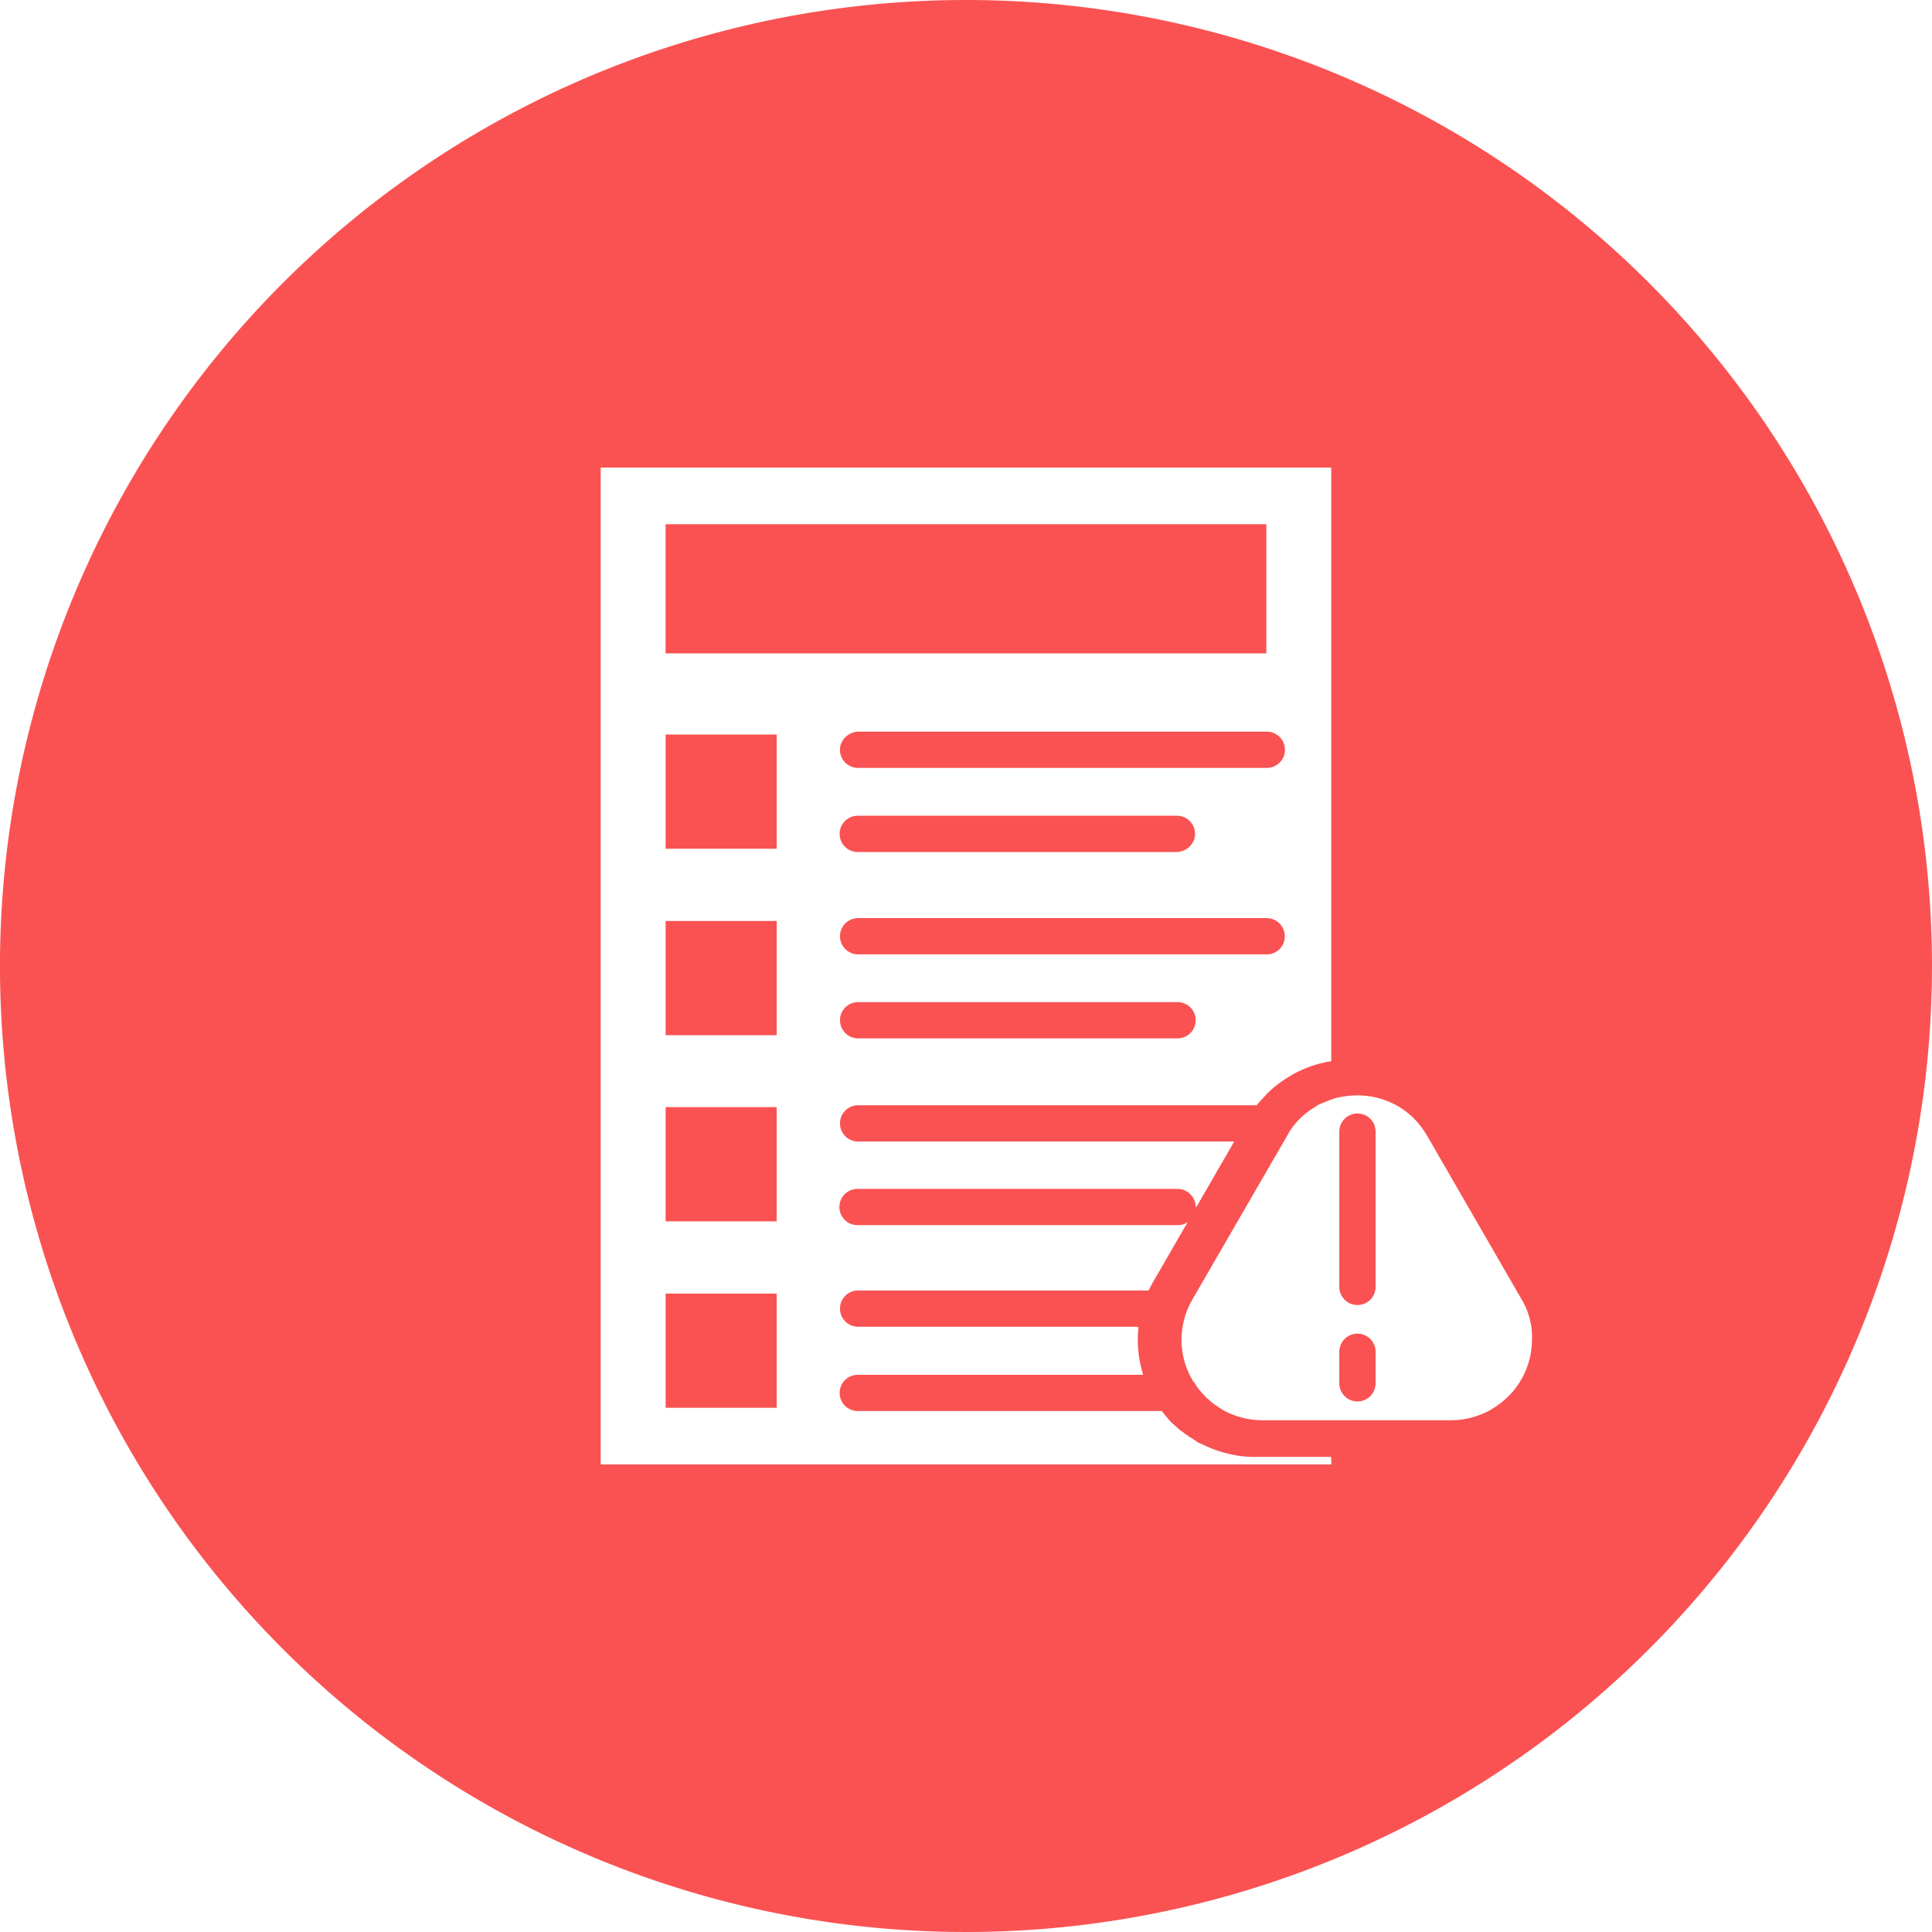
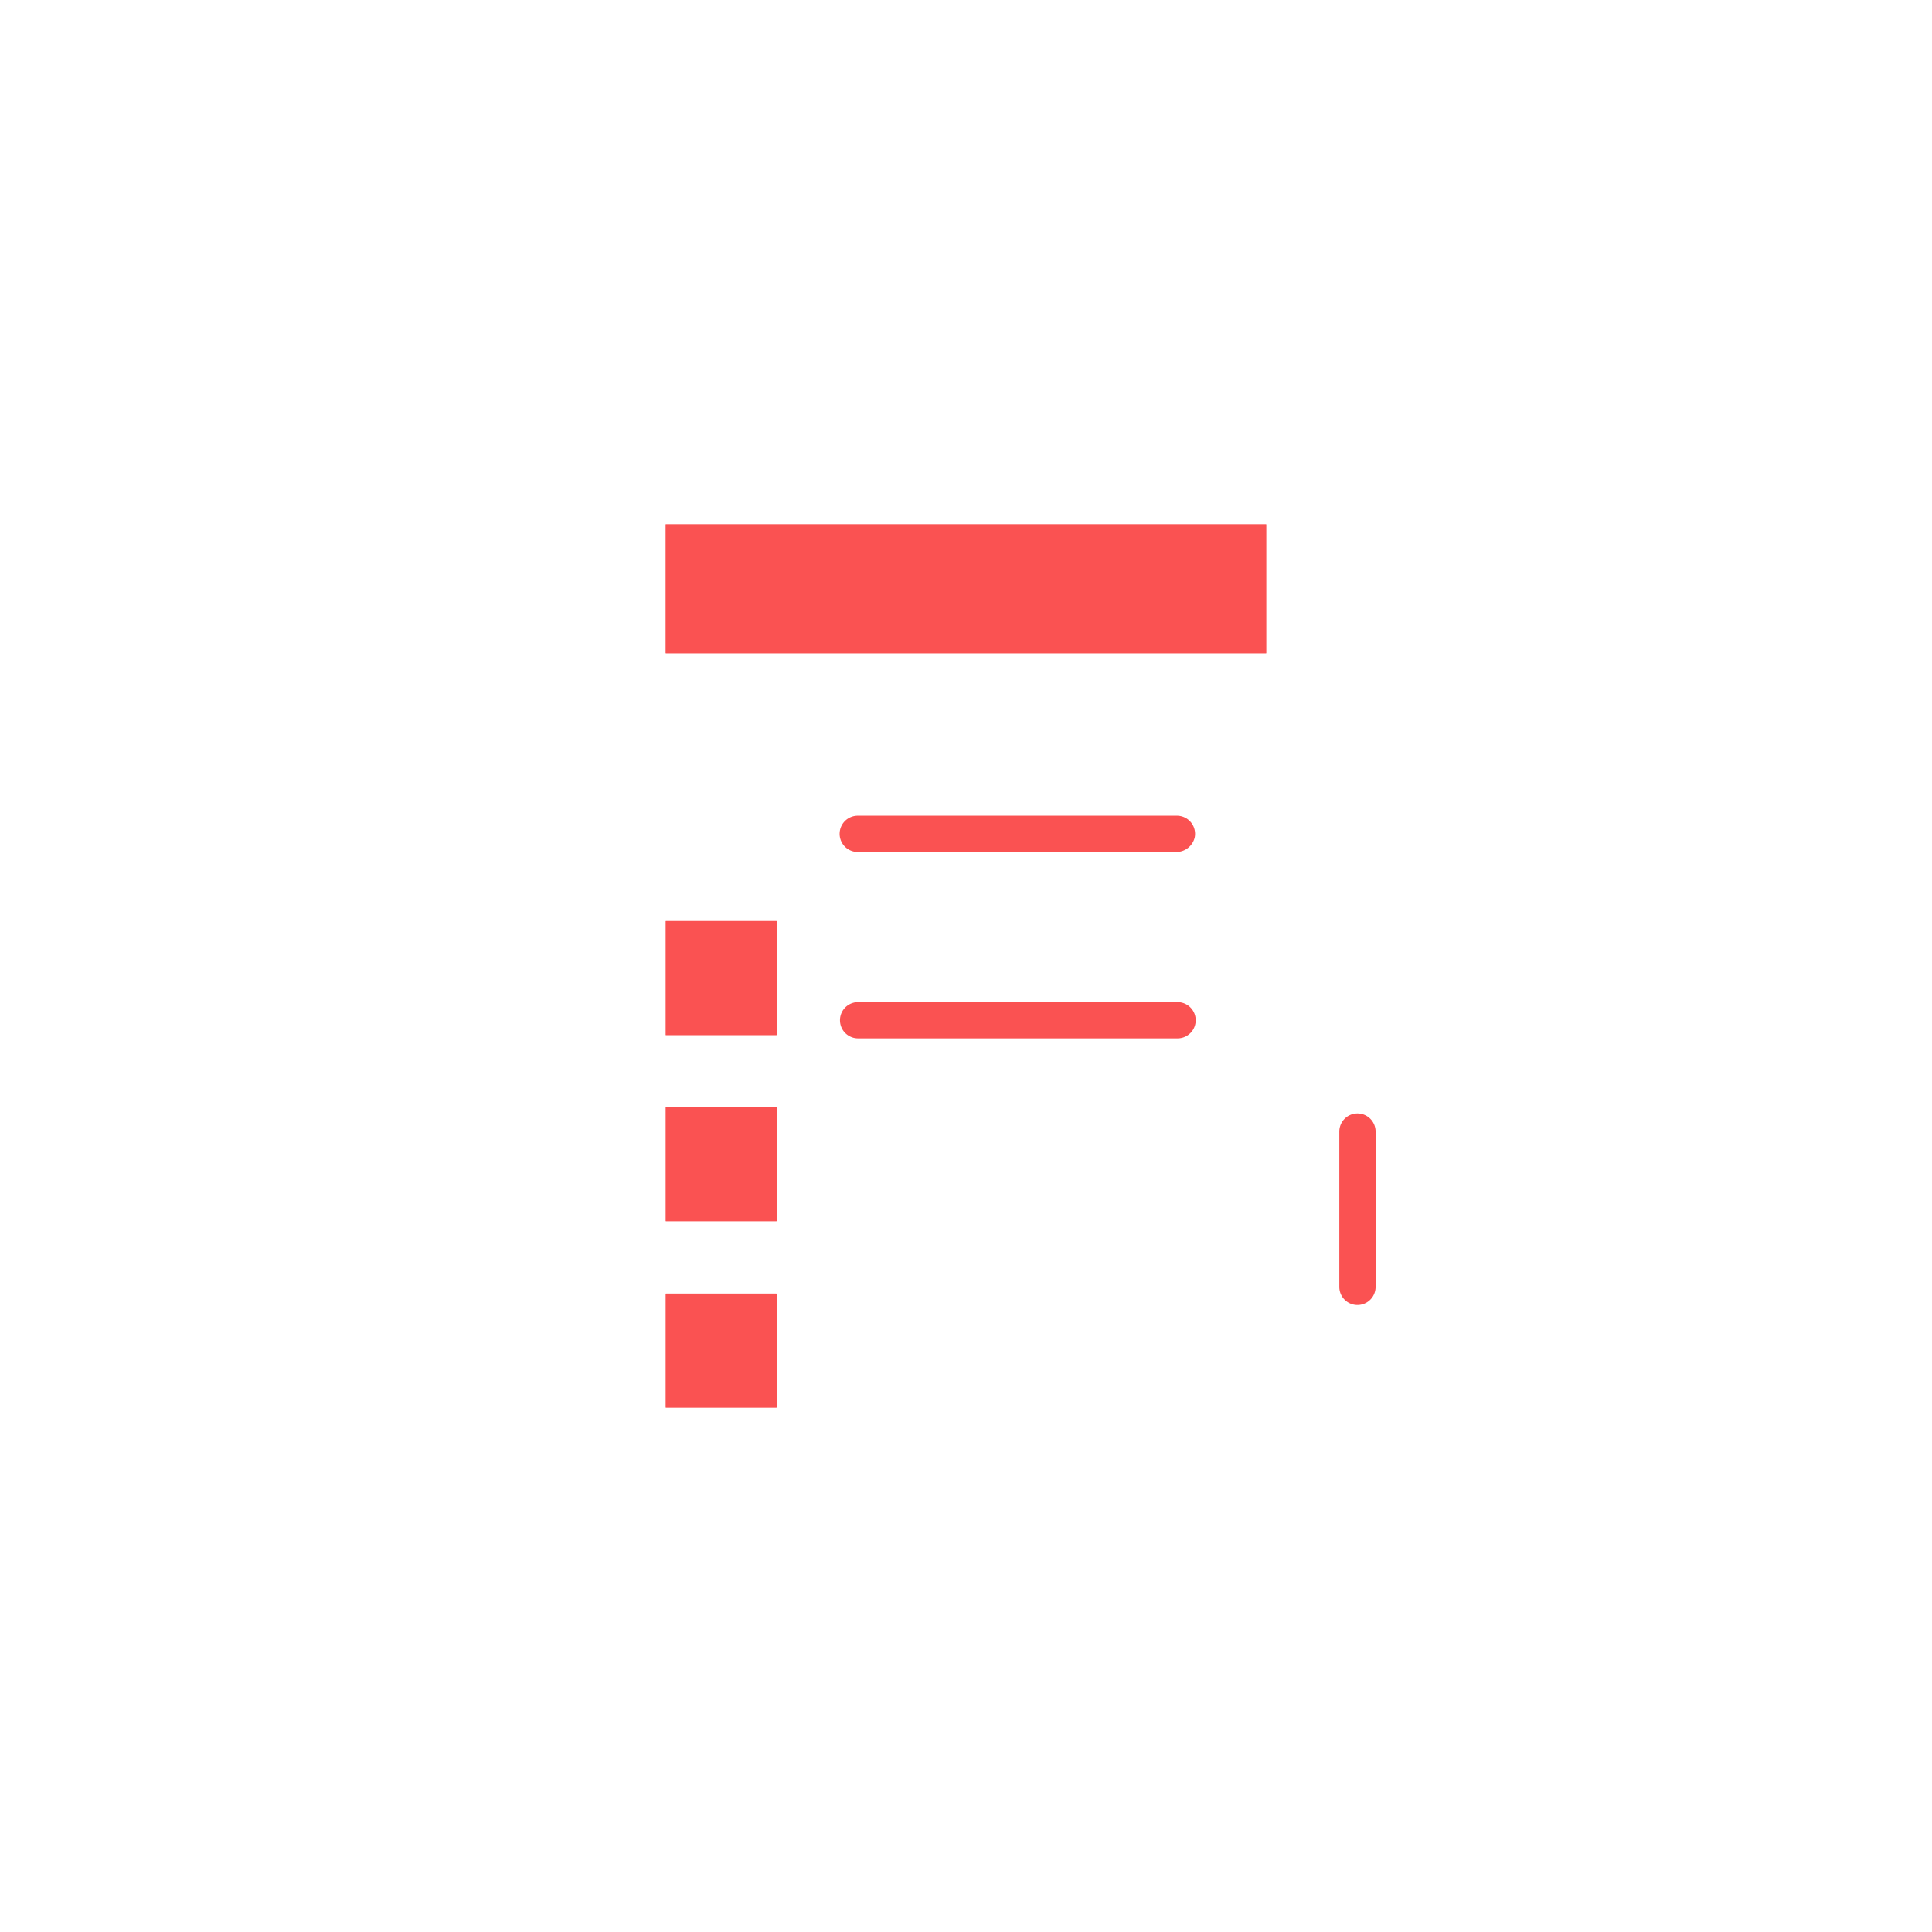
<svg xmlns="http://www.w3.org/2000/svg" width="100" height="100" viewBox="0 0 100 100">
  <g id="Group_2569" data-name="Group 2569" transform="translate(-730 -2279.296)">
    <g id="Group_2547" data-name="Group 2547" transform="translate(167.357 -42)">
-       <path id="Rectangle_563" data-name="Rectangle 563" d="M.02,0H5.729a.019.019,0,0,1,.019.019V5.892a.02.02,0,0,1-.02.02H.02A.02.02,0,0,1,0,5.892V.02A.02.02,0,0,1,.02,0Z" transform="translate(597.096 2359.315)" fill="#fa5252" />
      <path id="Rectangle_564" data-name="Rectangle 564" d="M.02,0H5.729a.019.019,0,0,1,.019.019V5.892a.02.02,0,0,1-.02.02H.02A.02.02,0,0,1,0,5.892V.02A.02.02,0,0,1,.02,0Z" transform="translate(597.096 2368.966)" fill="#fa5252" />
      <rect id="Rectangle_565" data-name="Rectangle 565" width="5.748" height="5.913" rx="0.02" transform="translate(597.096 2378.6)" fill="#fa5252" />
      <path id="Path_4089" data-name="Path 4089" d="M227.538,57.633a.939.939,0,0,0-.939.939v8.037a.939.939,0,0,0,1.878,0V58.572a.939.939,0,0,0-.939-.939" transform="translate(405.367 2321.296)" fill="#fa5252" />
      <path id="Path_4090" data-name="Path 4090" d="M201.691,44.1h16.446a.979.979,0,0,0,.976-.748.94.94,0,0,0-.92-1.13H201.658a.939.939,0,1,0,.033,1.878" transform="translate(405.367 2321.296)" fill="#fa5252" />
-       <path id="Path_4091" data-name="Path 4091" d="M200.772,38.618a.939.939,0,0,0,.919,1.13h21.163a.939.939,0,1,0-.016-1.878H201.747a.979.979,0,0,0-.975.748" transform="translate(405.367 2321.296)" fill="#fa5252" />
      <path id="Path_4092" data-name="Path 4092" d="M218.227,51.869H201.692a.938.938,0,1,0,0,1.877h16.535a.938.938,0,1,0,0-1.877" transform="translate(405.367 2321.296)" fill="#fa5252" />
-       <path id="Path_4093" data-name="Path 4093" d="M222.838,47.521H201.692a.938.938,0,1,0,0,1.877h21.146a.928.928,0,0,0,.939-.938.939.939,0,0,0-.939-.939" transform="translate(405.367 2321.296)" fill="#fa5252" />
      <rect id="Rectangle_566" data-name="Rectangle 566" width="5.748" height="5.913" rx="0.02" transform="translate(597.096 2388.251)" fill="#fa5252" />
-       <path id="Path_4094" data-name="Path 4094" d="M207.275,0a50,50,0,1,0,50,50,50,50,0,0,0-50-50m18.907,75.8H188.388a.02.02,0,0,1-.02-.02V24.221a.02.02,0,0,1,.02-.02h37.773a.021.021,0,0,1,.021.02V54.916a.063.063,0,0,1-.05.016c-.049.017-.115.017-.181.034a.7.7,0,0,0-.082.016l-.05.016a5.274,5.274,0,0,0-1.12.363c-.131.066-.28.115-.412.2a1.234,1.234,0,0,0-.2.116,5.849,5.849,0,0,0-1.252.955l-.4.445a.9.9,0,0,0-.115.131H201.692a.939.939,0,0,0,0,1.878h19.432a.02.02,0,0,1,.017.03L219.2,62.476l-.037-.011a.939.939,0,0,0-.939-.928H201.692a.939.939,0,1,0,0,1.877h16.535a.834.834,0,0,0,.527-.165L216.992,66.3c-.1.161-.178.323-.258.484a.021.021,0,0,1-.018.01H201.692a.939.939,0,0,0,0,1.878H216.18a.022.022,0,0,1,.02.022c-.016.221-.032.413-.032.62v.033a6.044,6.044,0,0,0,.272,1.787.019.019,0,0,1-.018.025H201.675a.938.938,0,0,0,0,1.877H217.41a.018.018,0,0,1,.015.008,3.386,3.386,0,0,0,.226.288c.082.1.164.2.262.3l0,0,.443.393,0,0c.114.066.2.148.312.23h.016a2.322,2.322,0,0,0,.329.214,1.009,1.009,0,0,0,.165.115.017.017,0,0,0,.017.017,1.388,1.388,0,0,0,.164.1h.017c.131.049.247.115.362.164a5.858,5.858,0,0,0,1.186.395c.049.017.082.017.132.033a5.585,5.585,0,0,0,1.169.116h3.953Zm9.344-3.722-.05.066a4.5,4.5,0,0,1-.988.79l-.016.017a4.221,4.221,0,0,1-2.075.56h-9.8a4.218,4.218,0,0,1-2.075-.56.017.017,0,0,0-.017-.017,4.231,4.231,0,0,1-1.317-1.218,1.039,1.039,0,0,0-.116-.181.288.288,0,0,1-.082-.116,4.114,4.114,0,0,1-.56-2.059v-.016a4.221,4.221,0,0,1,.56-2.075l4.908-8.482c.033-.049.049-.082.082-.131,0-.033,0-.033.016-.05a3.979,3.979,0,0,1,1.417-1.35.363.363,0,0,1,.132-.083c.1-.049.2-.082.3-.131.1-.033.2-.083.3-.116a1.507,1.507,0,0,1,.148-.049,1.281,1.281,0,0,1,.148-.049c.049-.017.115-.017.165-.033l.082-.017a4.851,4.851,0,0,1,.823-.082h.017a4.2,4.2,0,0,1,2.075.543,4.053,4.053,0,0,1,1.515,1.516s.017,0,.017.016l4.907,8.5a3.748,3.748,0,0,1,.527,2.075,4.132,4.132,0,0,1-1.037,2.734" transform="translate(405.367 2321.296)" fill="#fa5252" />
      <rect id="Rectangle_567" data-name="Rectangle 567" width="31.094" height="6.687" rx="0.02" transform="translate(597.094 2348.428)" fill="#fa5252" />
-       <path id="Path_4095" data-name="Path 4095" d="M227.538,69.03a.939.939,0,0,0-.939.939V71.6a.939.939,0,1,0,1.878,0v-1.63a.938.938,0,0,0-.939-.939" transform="translate(405.367 2321.296)" fill="#fa5252" />
    </g>
  </g>
</svg>